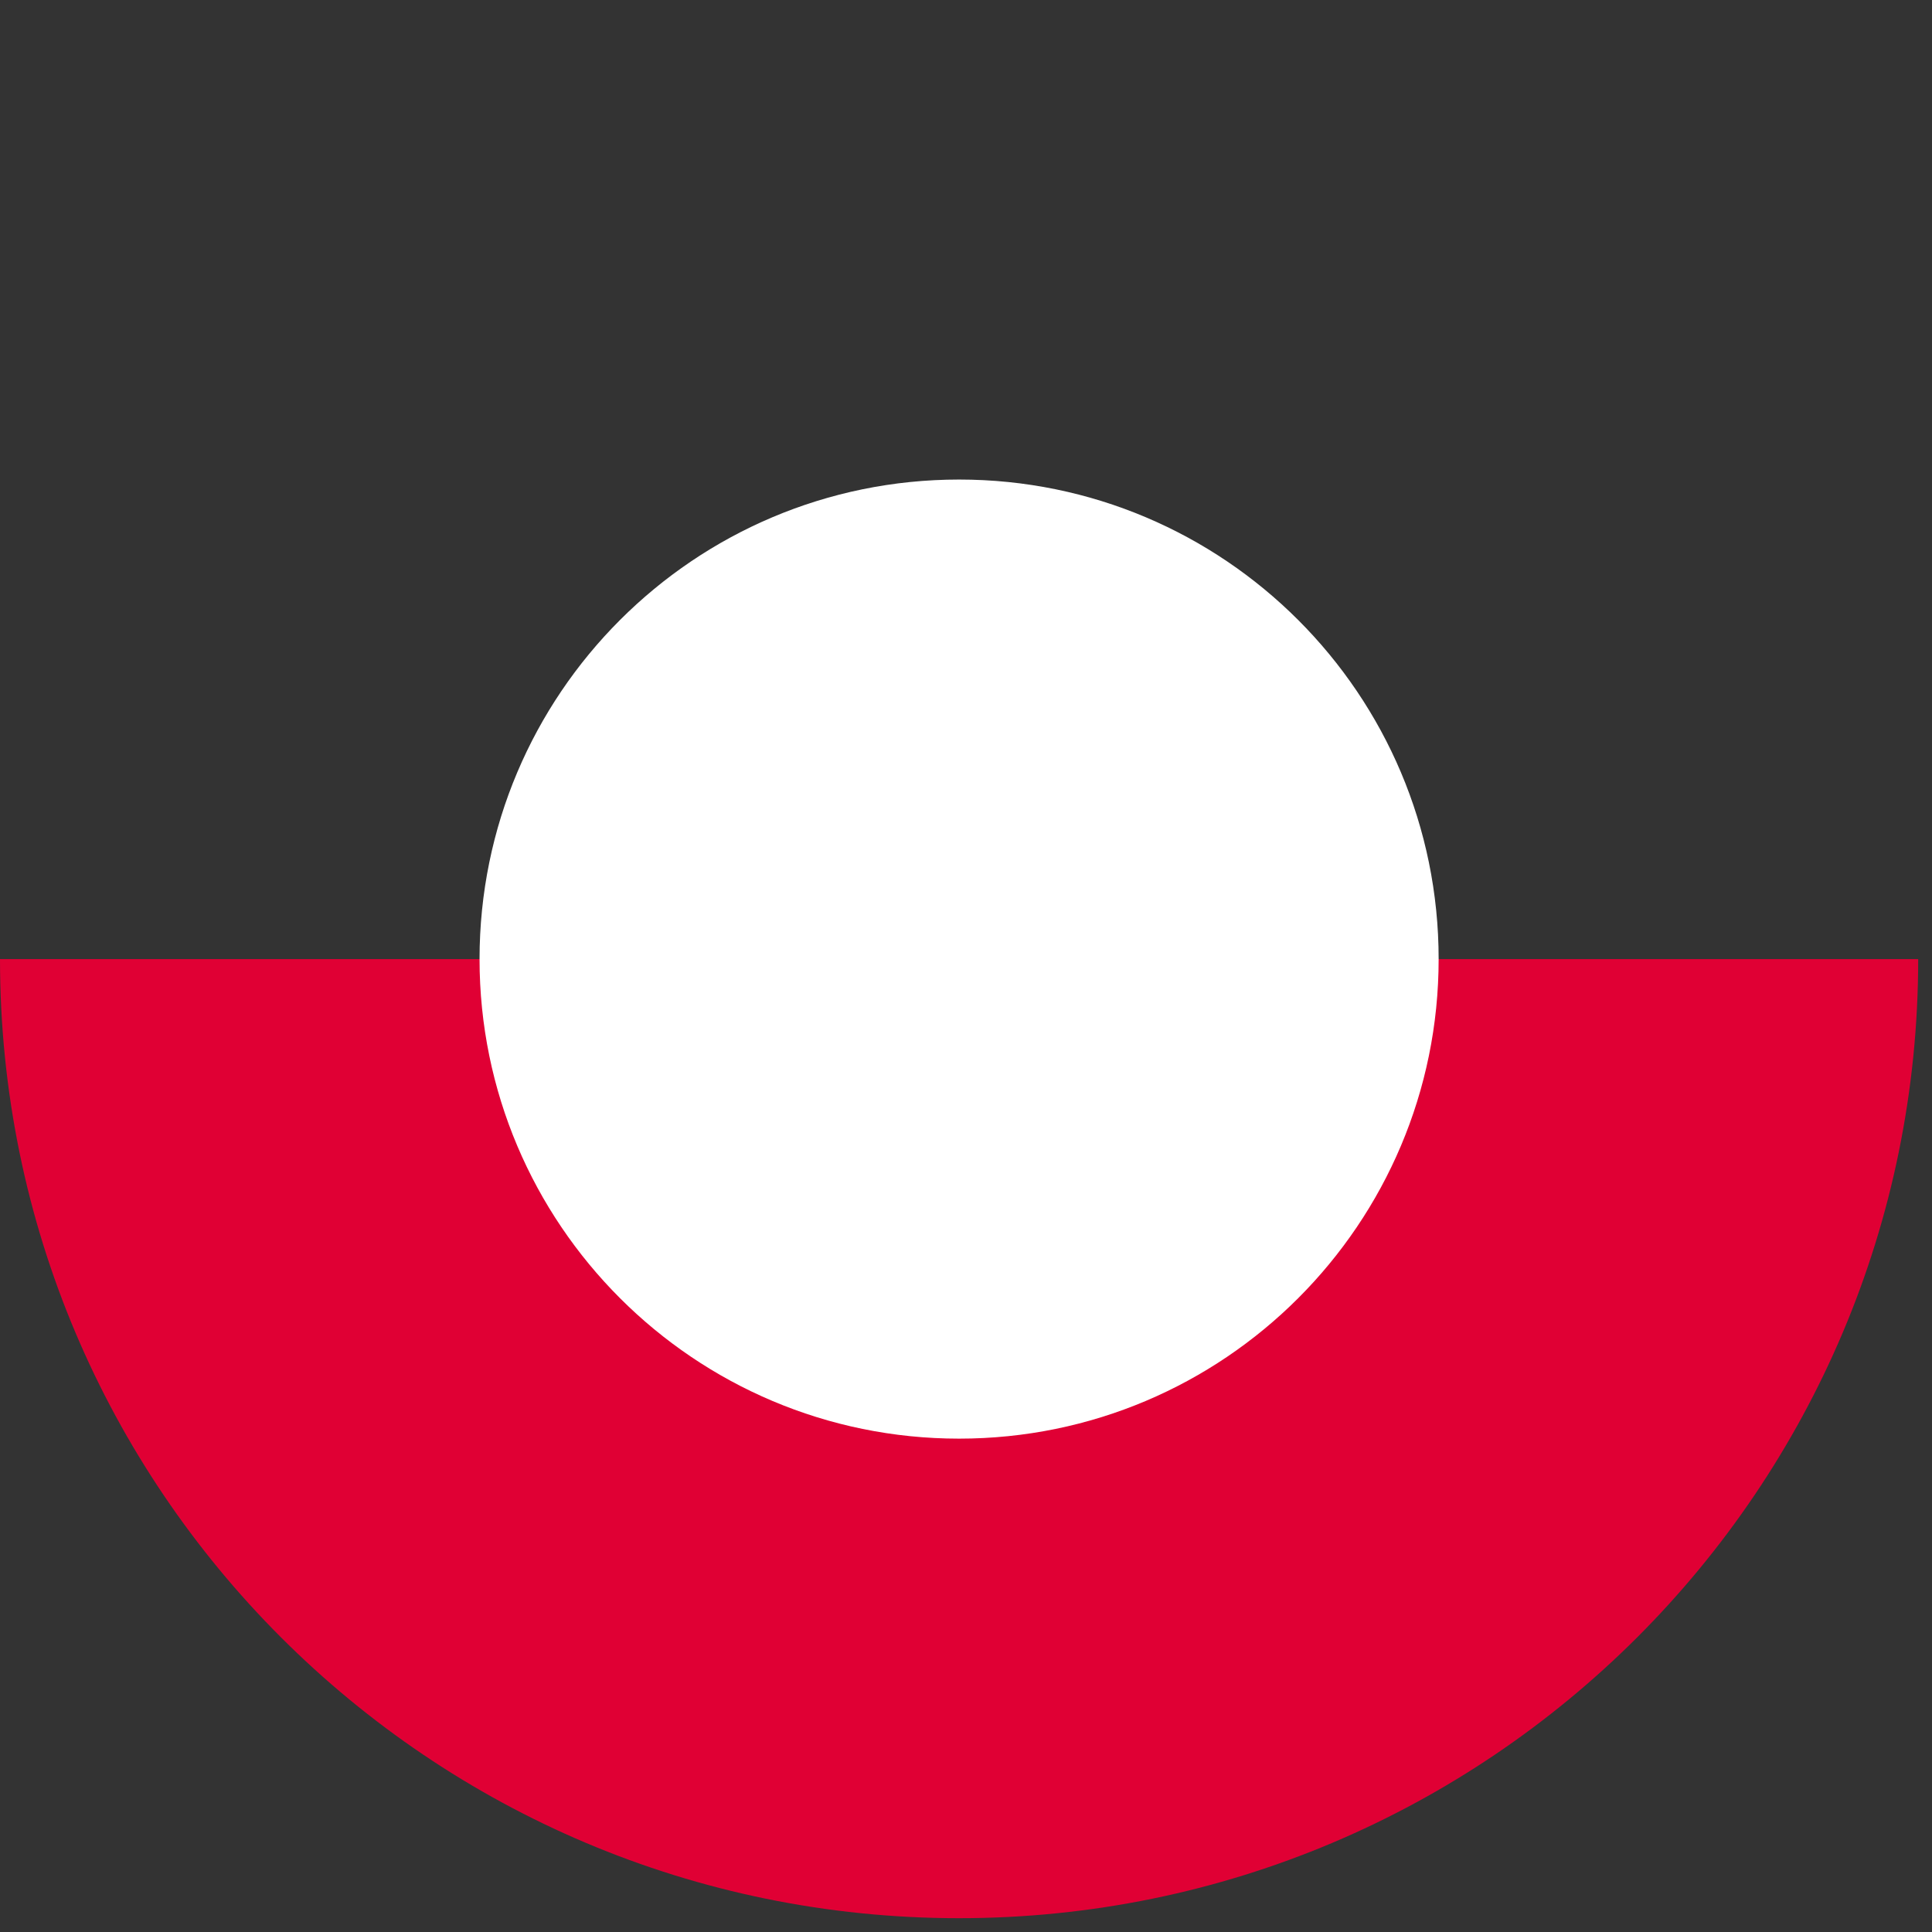
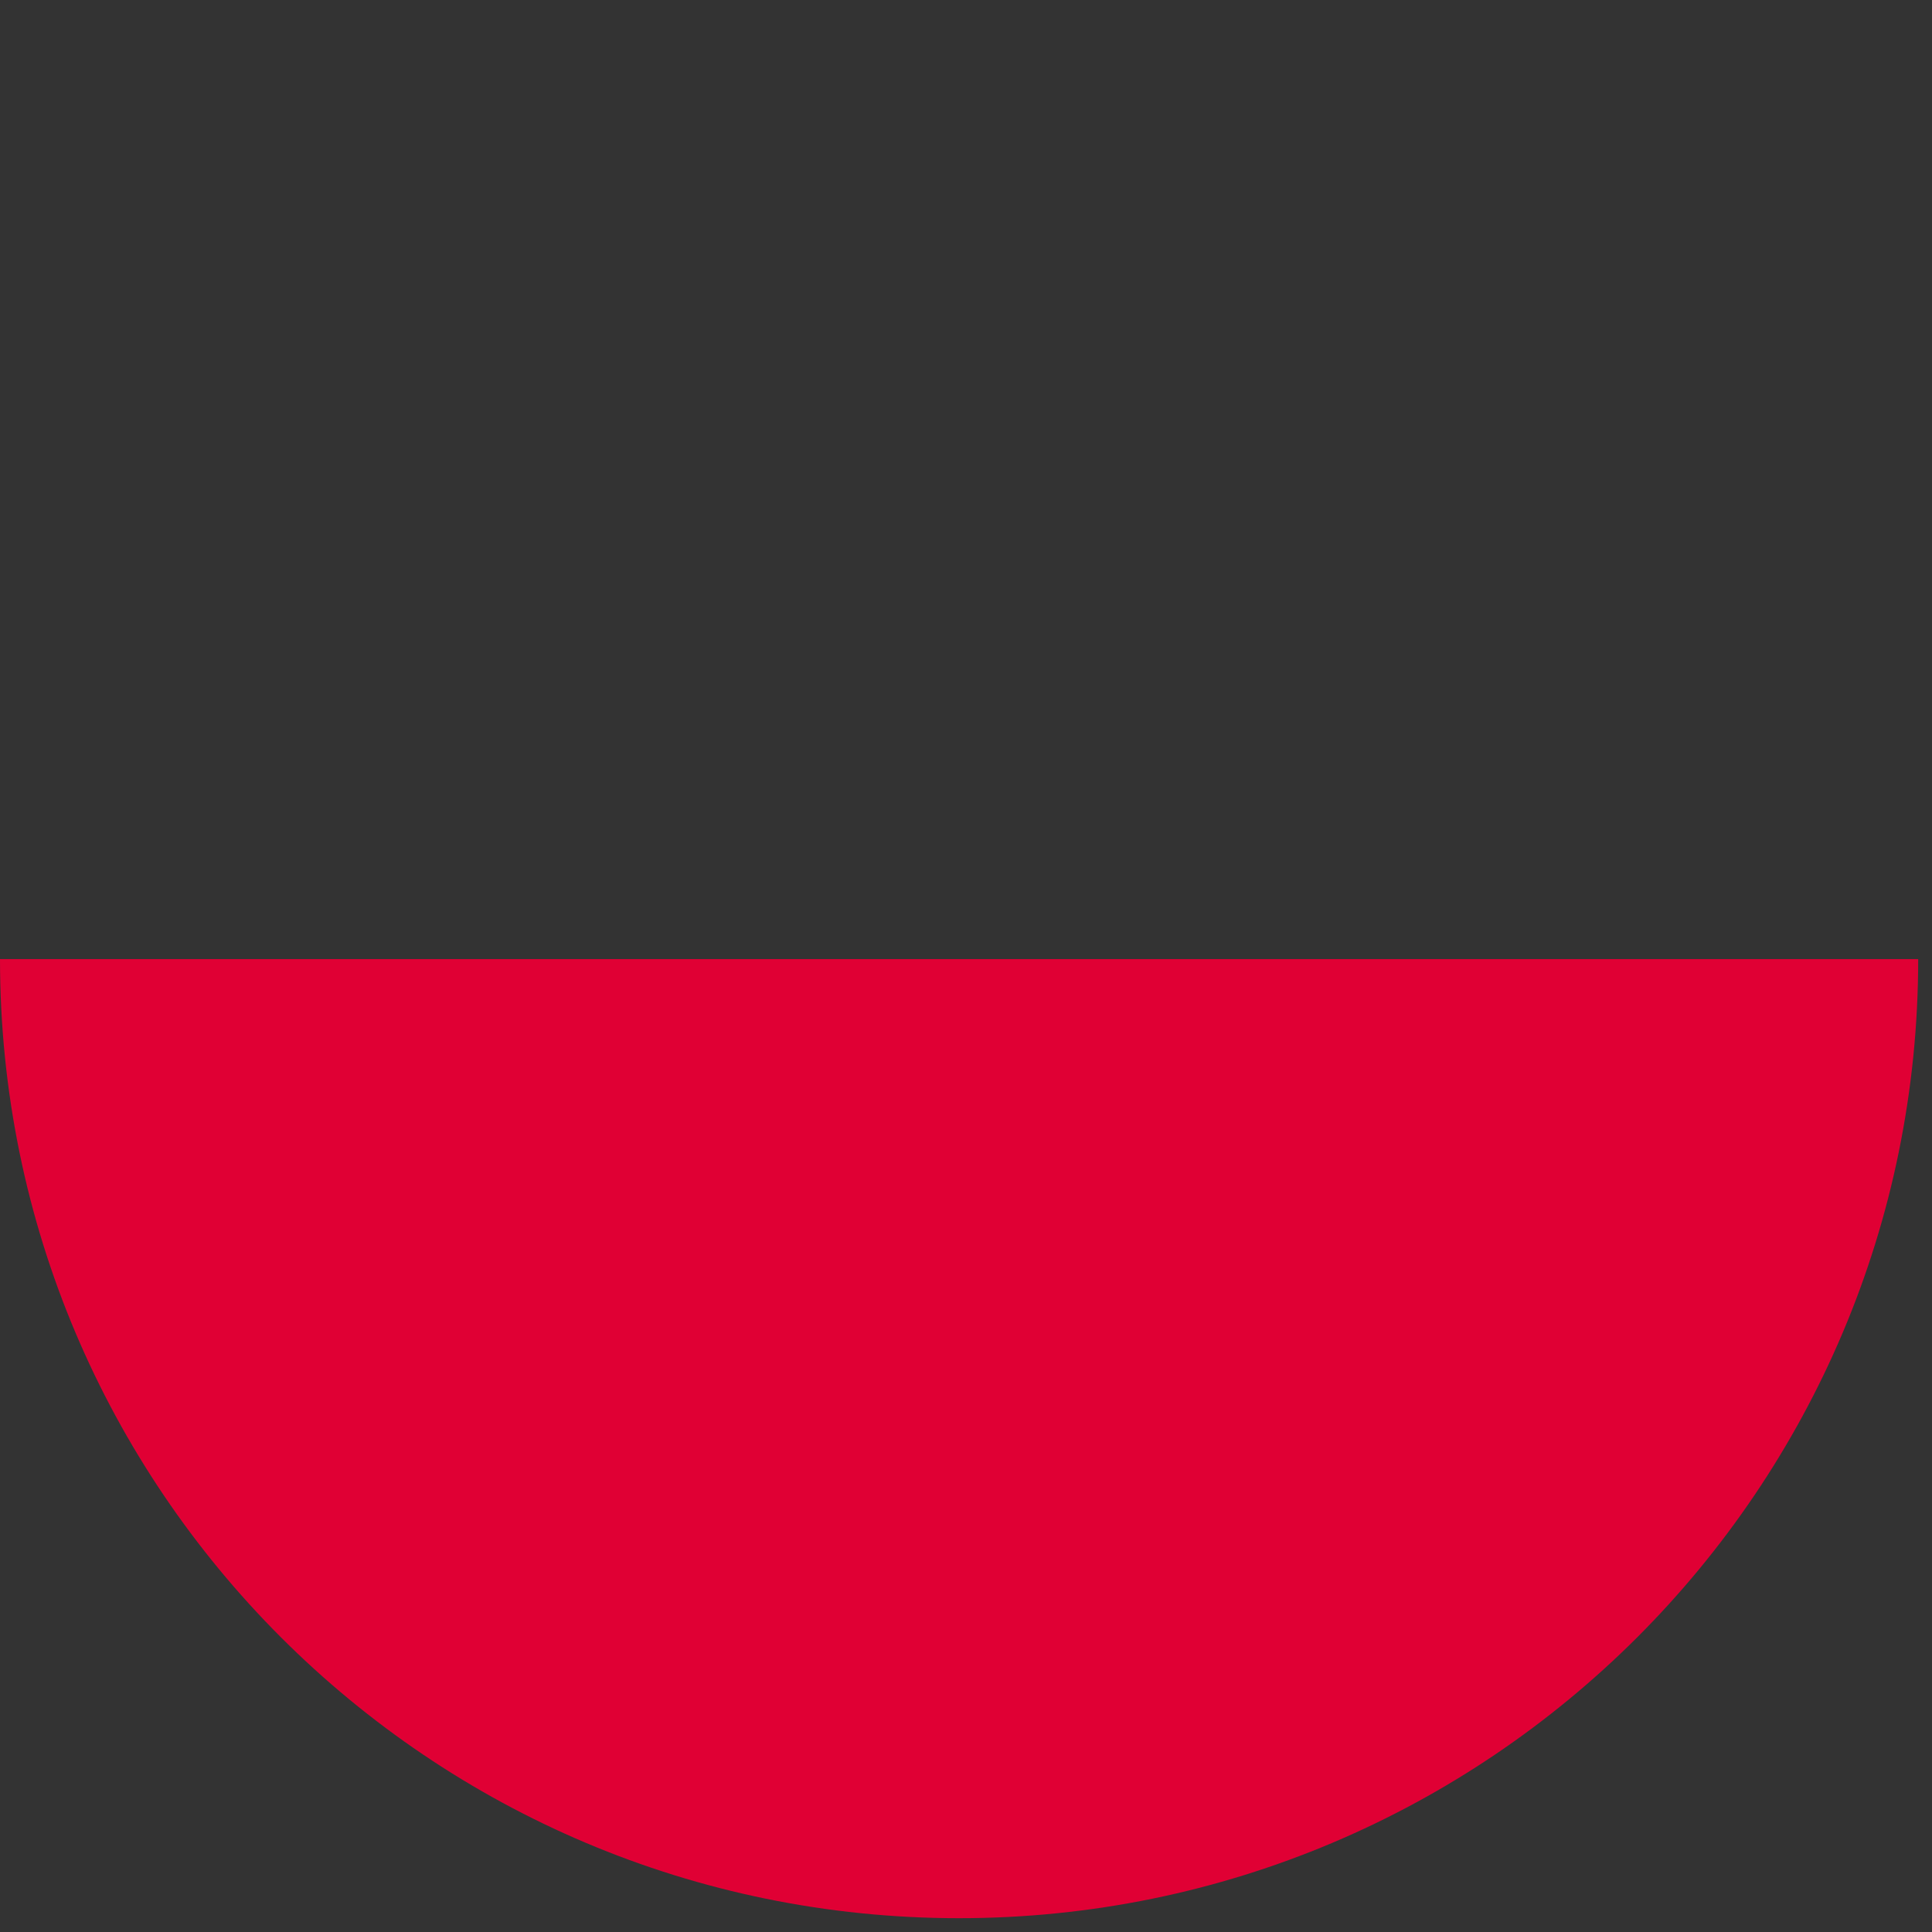
<svg xmlns="http://www.w3.org/2000/svg" width="136" height="136" viewBox="0 0 136 136" fill="none">
  <rect x="0" y="0" width="136" height="136" fill="#333333" stroke="none" />
  <path d="M0 67.514L135.028 67.514C135.028 104.801 104.801 135.028 67.514 135.028C30.227 135.028 0 104.801 0 67.514Z" fill="#E00034" />
-   <path d="M33.757 67.514C33.757 48.87 48.871 33.757 67.514 33.757C86.158 33.757 101.271 48.87 101.271 67.514C101.271 86.157 86.158 101.271 67.514 101.271C48.871 101.271 33.757 86.157 33.757 67.514Z" fill="white" />
</svg>